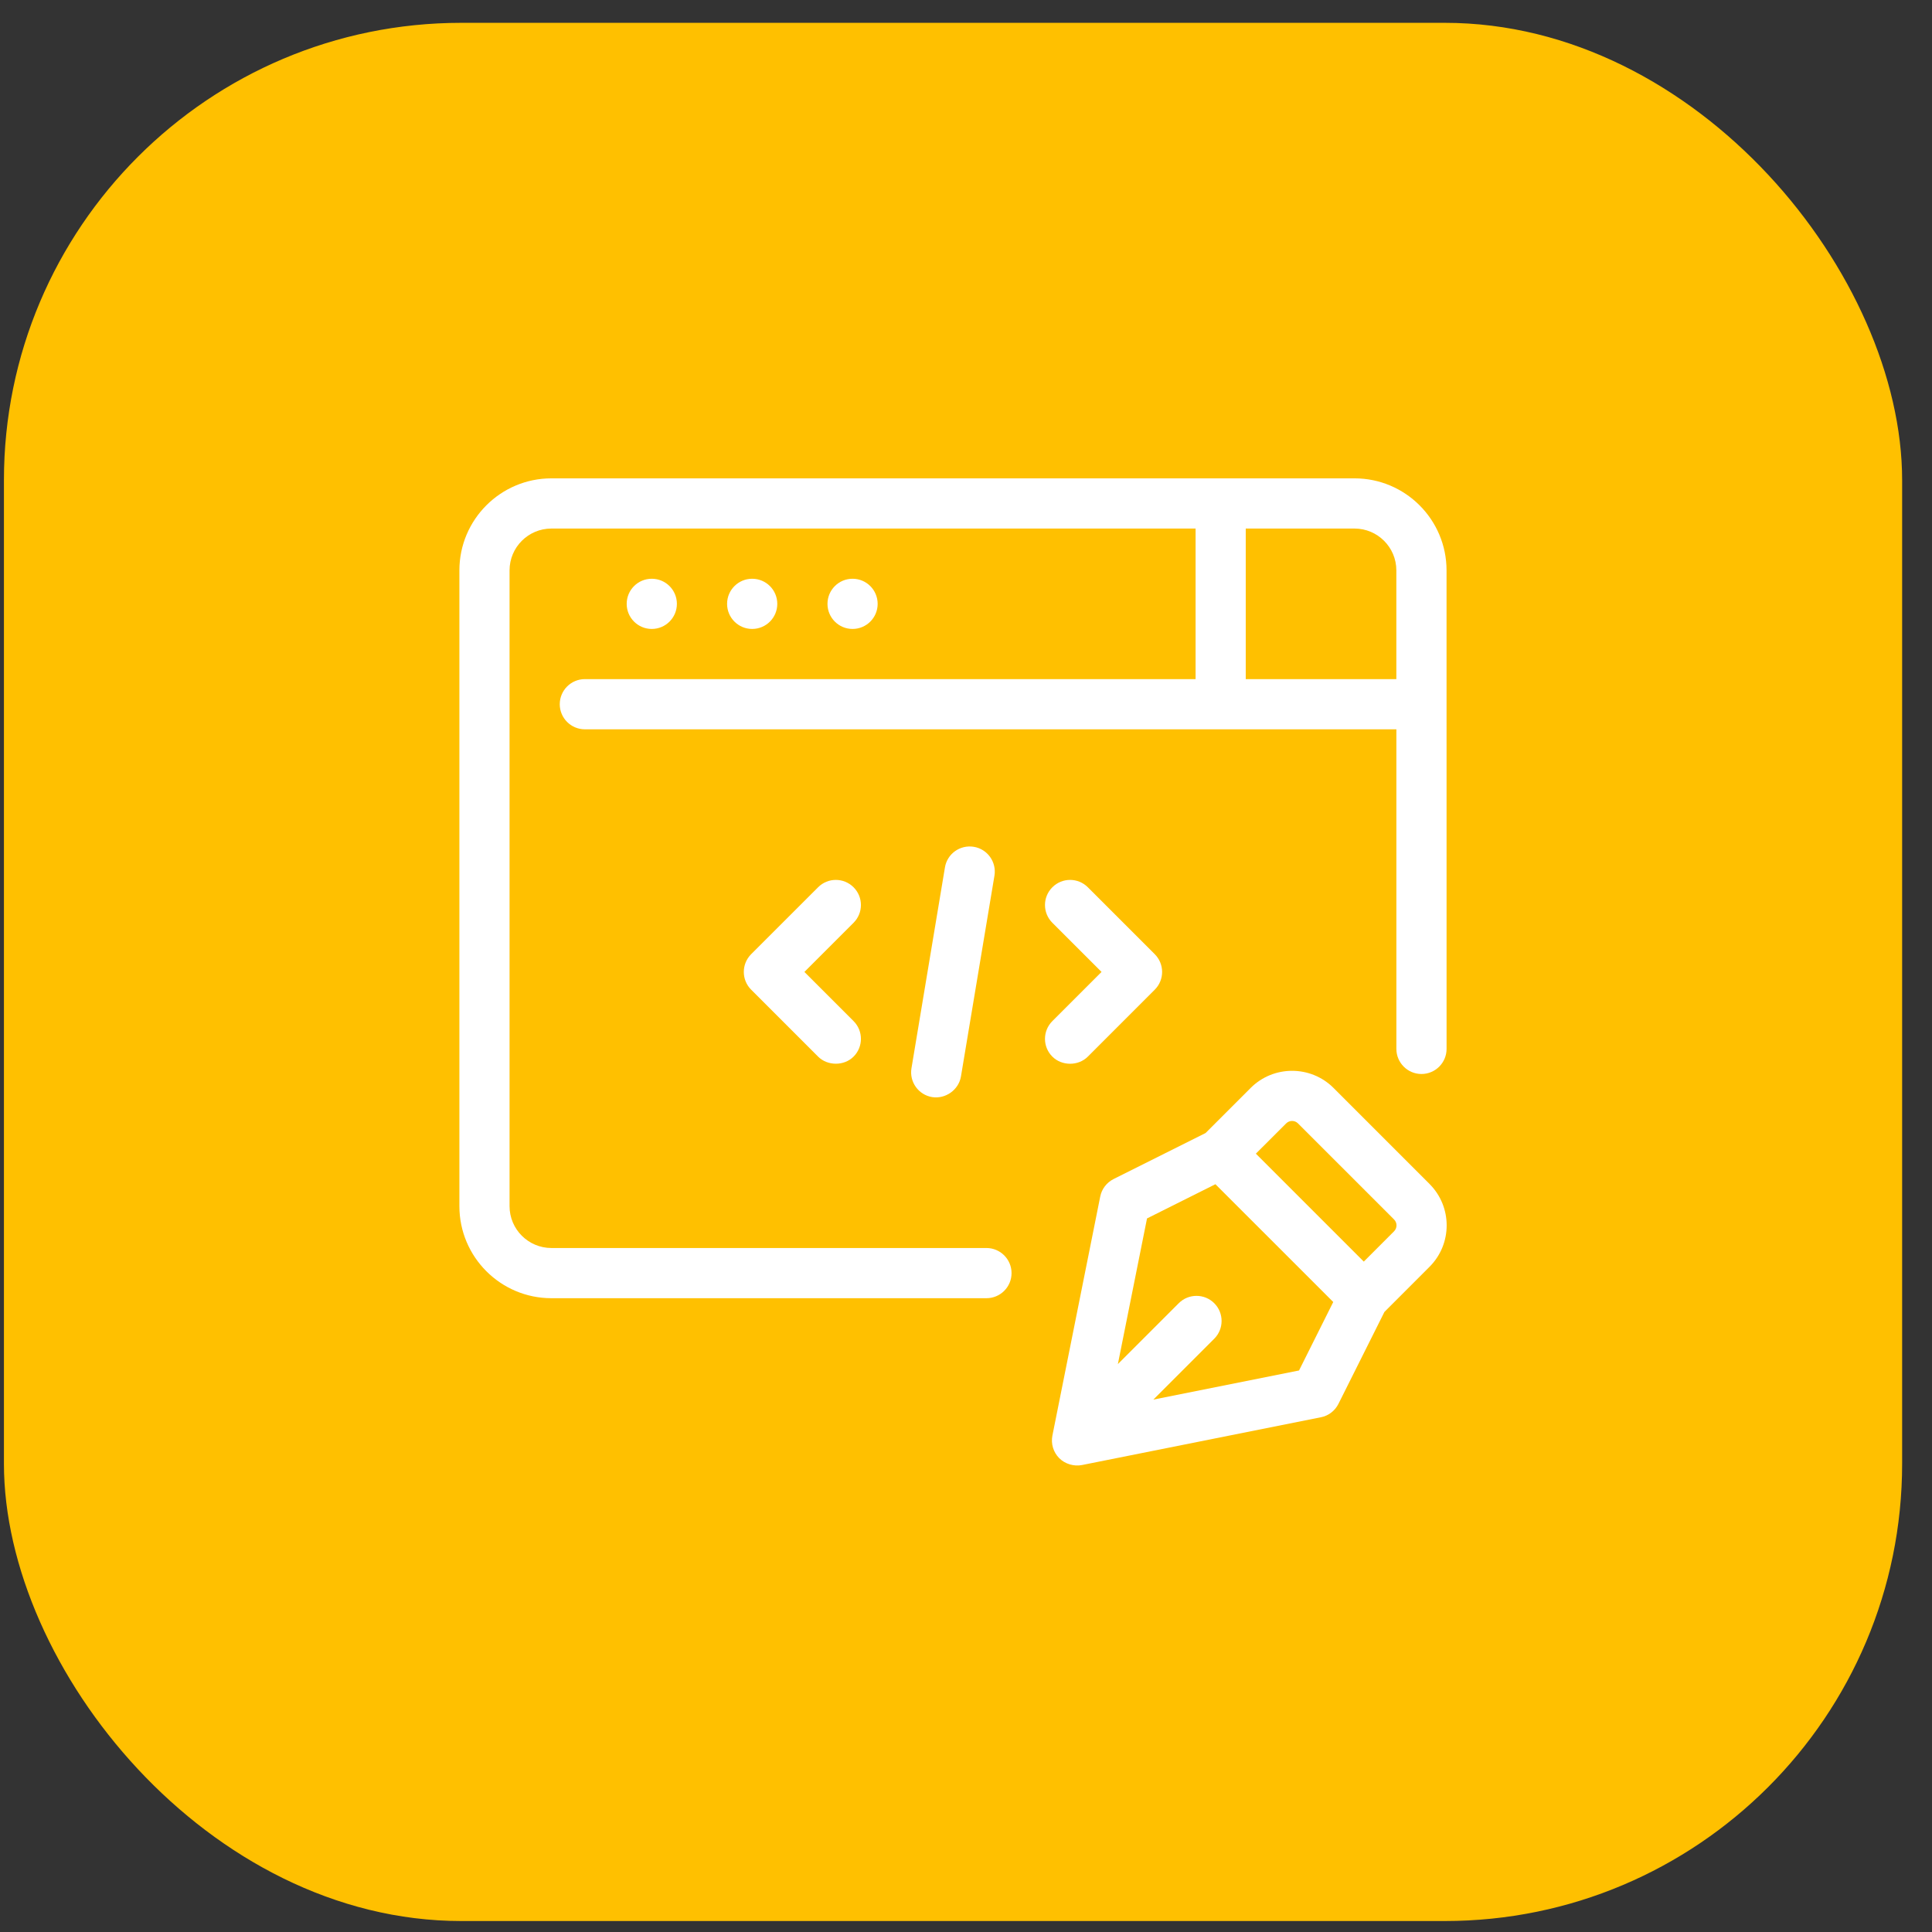
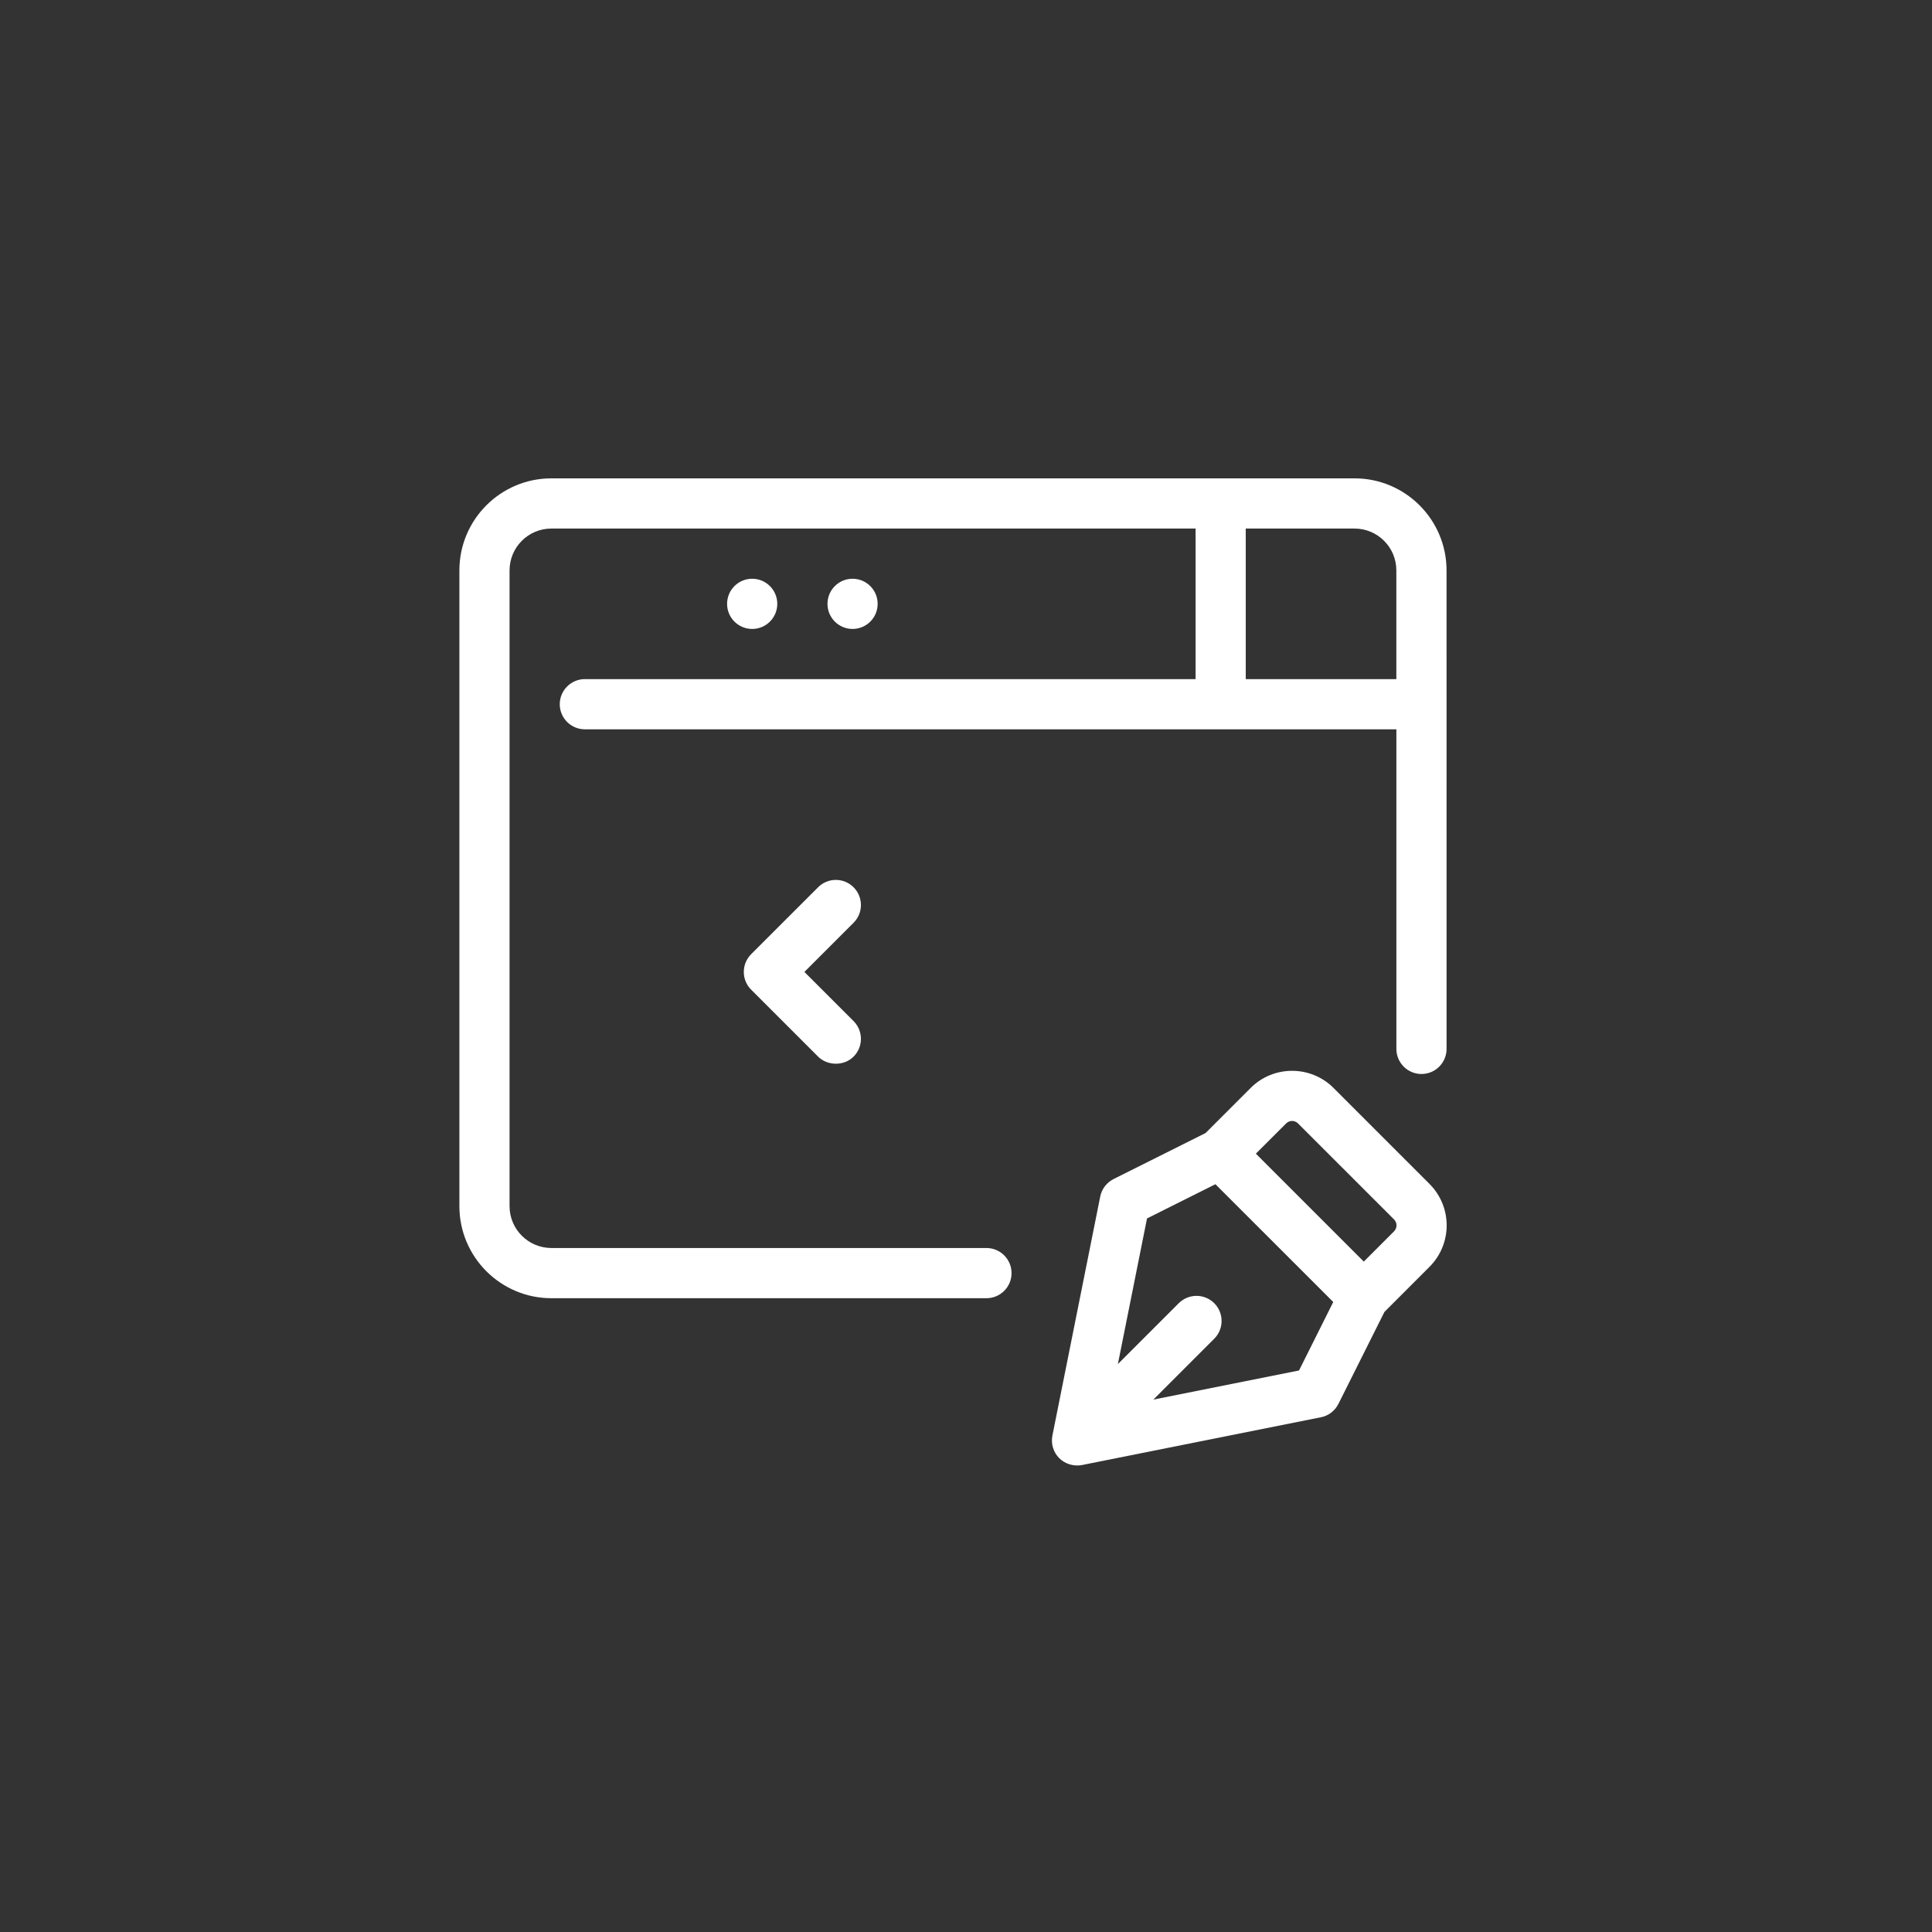
<svg xmlns="http://www.w3.org/2000/svg" width="59" height="59" viewBox="0 0 59 59" fill="none">
  <rect x="0" y="0" width="59" height="59" fill="#333333" stroke="none" />
-   <rect x="0.12" y="0.697" width="57.968" height="57.968" rx="13.968" fill="#FFC000" />
  <path d="M30.124 38.112H16.839C16.134 38.112 15.561 37.539 15.561 36.835V17.418C15.561 16.713 16.134 16.141 16.839 16.141H36.511V20.739H17.861C17.438 20.739 17.094 21.083 17.094 21.506C17.094 21.929 17.438 22.272 17.861 22.272H42.643V32.031C42.643 32.454 42.986 32.798 43.409 32.798C43.833 32.798 44.176 32.454 44.176 32.031L44.175 17.418C44.175 15.868 42.915 14.608 41.365 14.608H16.839C15.289 14.608 14.029 15.868 14.029 17.418V36.835C14.029 38.385 15.289 39.645 16.839 39.645H30.124C30.548 39.645 30.891 39.302 30.891 38.879C30.891 38.455 30.547 38.112 30.124 38.112L30.124 38.112ZM42.642 17.418V20.74H38.043V16.141H41.365C42.069 16.141 42.642 16.714 42.642 17.418Z" fill="white" />
-   <path d="M20.671 18.441C20.671 18.864 20.328 19.207 19.904 19.207C19.481 19.207 19.138 18.864 19.138 18.441C19.138 18.017 19.481 17.674 19.904 17.674C20.328 17.674 20.671 18.017 20.671 18.441Z" fill="white" />
  <path d="M23.737 18.441C23.737 18.864 23.394 19.207 22.97 19.207C22.547 19.207 22.204 18.864 22.204 18.441C22.204 18.017 22.547 17.674 22.97 17.674C23.394 17.674 23.737 18.017 23.737 18.441Z" fill="white" />
  <path d="M26.802 18.441C26.802 18.864 26.459 19.207 26.036 19.207C25.613 19.207 25.27 18.864 25.27 18.441C25.27 18.017 25.613 17.674 26.036 17.674C26.459 17.674 26.802 18.017 26.802 18.441Z" fill="white" />
  <path d="M26.067 27.096C25.767 26.796 25.282 26.796 24.983 27.096L22.939 29.139C22.64 29.439 22.64 29.924 22.939 30.223L24.983 32.267C25.267 32.552 25.773 32.561 26.067 32.267C26.366 31.968 26.366 31.483 26.067 31.183L24.565 29.681L26.067 28.179C26.366 27.88 26.366 27.395 26.067 27.096Z" fill="white" />
-   <path d="M33.221 32.267L35.264 30.223C35.564 29.924 35.564 29.439 35.264 29.139L33.221 27.096C32.921 26.796 32.436 26.796 32.137 27.096C31.837 27.395 31.837 27.88 32.137 28.18L33.639 29.681L32.137 31.183C31.837 31.483 31.837 31.968 32.137 32.267C32.423 32.554 32.926 32.562 33.221 32.267Z" fill="white" />
-   <path d="M28.857 26.489L27.835 32.621C27.765 33.038 28.047 33.434 28.464 33.503C28.874 33.57 29.278 33.282 29.346 32.873L30.369 26.741C30.437 26.324 30.156 25.929 29.738 25.86C29.318 25.792 28.926 26.072 28.857 26.489Z" fill="white" />
  <path d="M43.656 36.156L40.723 33.223C40.026 32.527 38.89 32.527 38.194 33.223L36.816 34.601L34.007 36.006C33.796 36.112 33.645 36.309 33.599 36.541L32.139 43.838C32.089 44.09 32.167 44.349 32.348 44.531C32.525 44.708 32.796 44.788 33.041 44.74L40.338 43.281C40.57 43.236 40.767 43.084 40.873 42.873L42.278 40.064L43.656 38.685C44.353 37.988 44.353 36.854 43.656 36.157L43.656 36.156ZM39.67 41.852L35.222 42.741L37.081 40.882C37.38 40.583 37.38 40.097 37.081 39.798C36.782 39.499 36.296 39.499 35.997 39.798L34.138 41.657L35.028 37.209L37.117 36.164L40.715 39.761L39.67 41.852ZM42.572 37.602L41.648 38.527L38.352 35.231L39.277 34.307C39.377 34.207 39.539 34.207 39.639 34.307L42.572 37.24C42.672 37.34 42.672 37.502 42.572 37.602L42.572 37.602Z" fill="white" />
</svg>